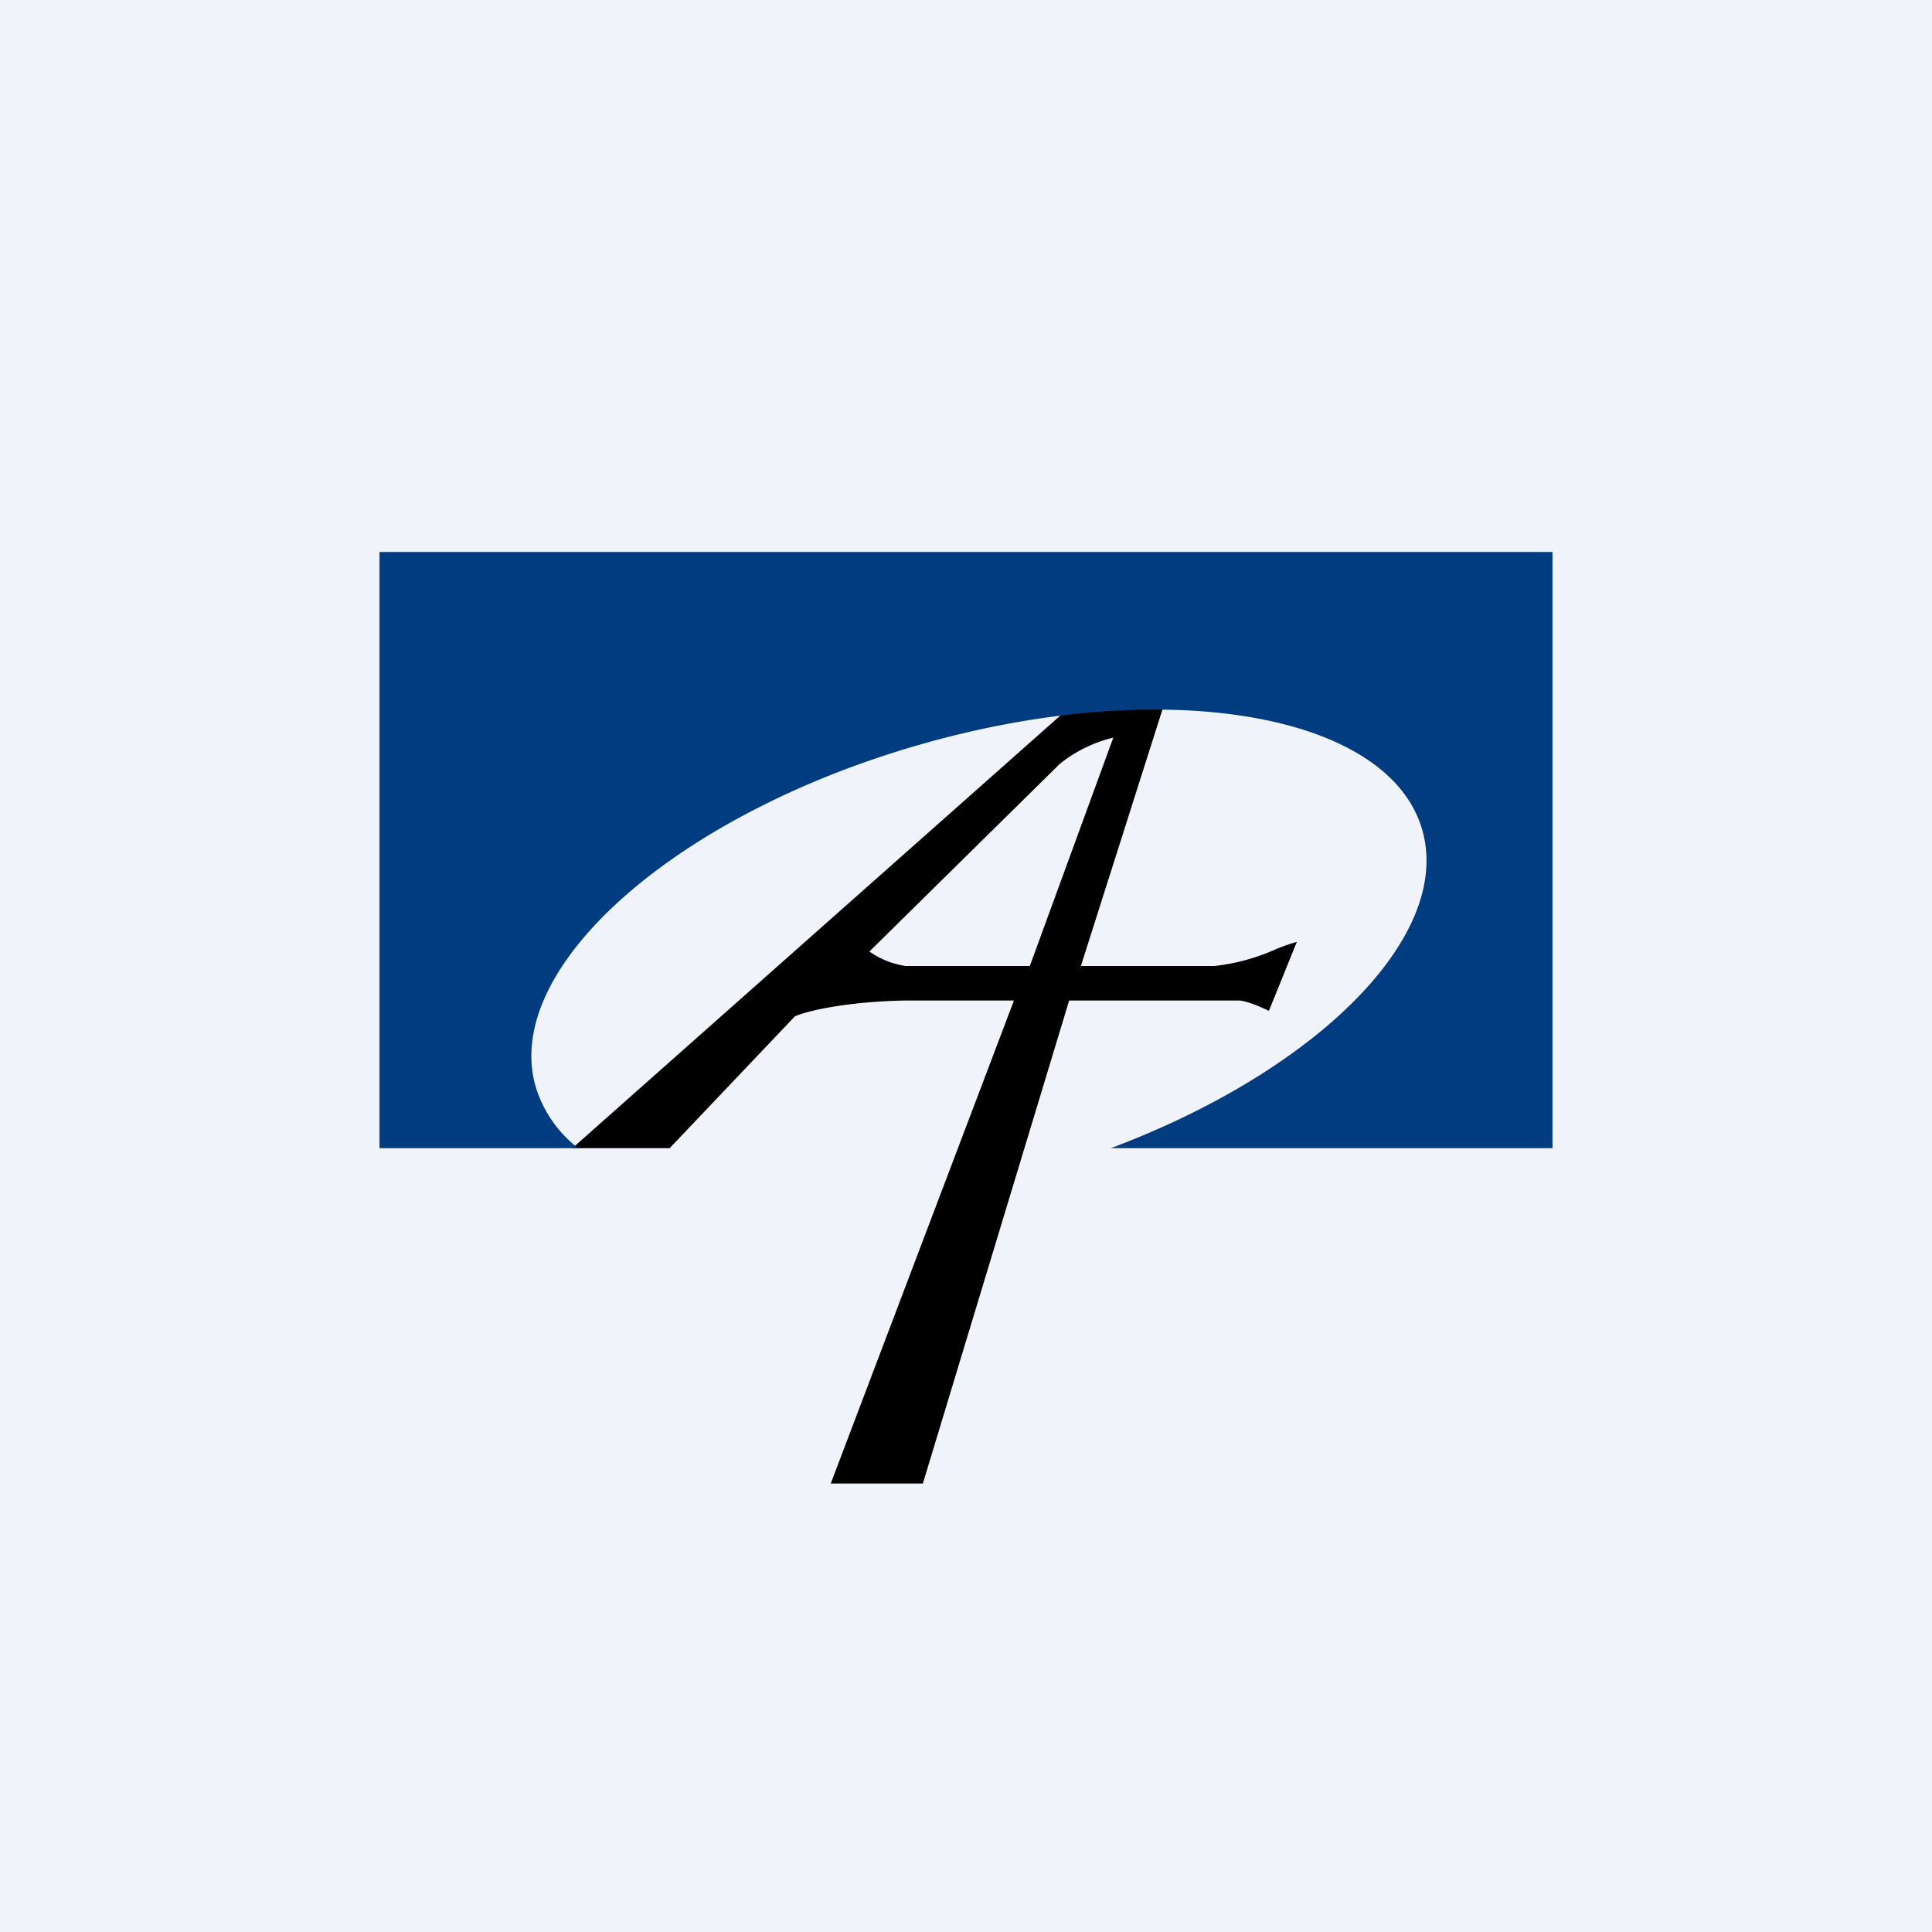
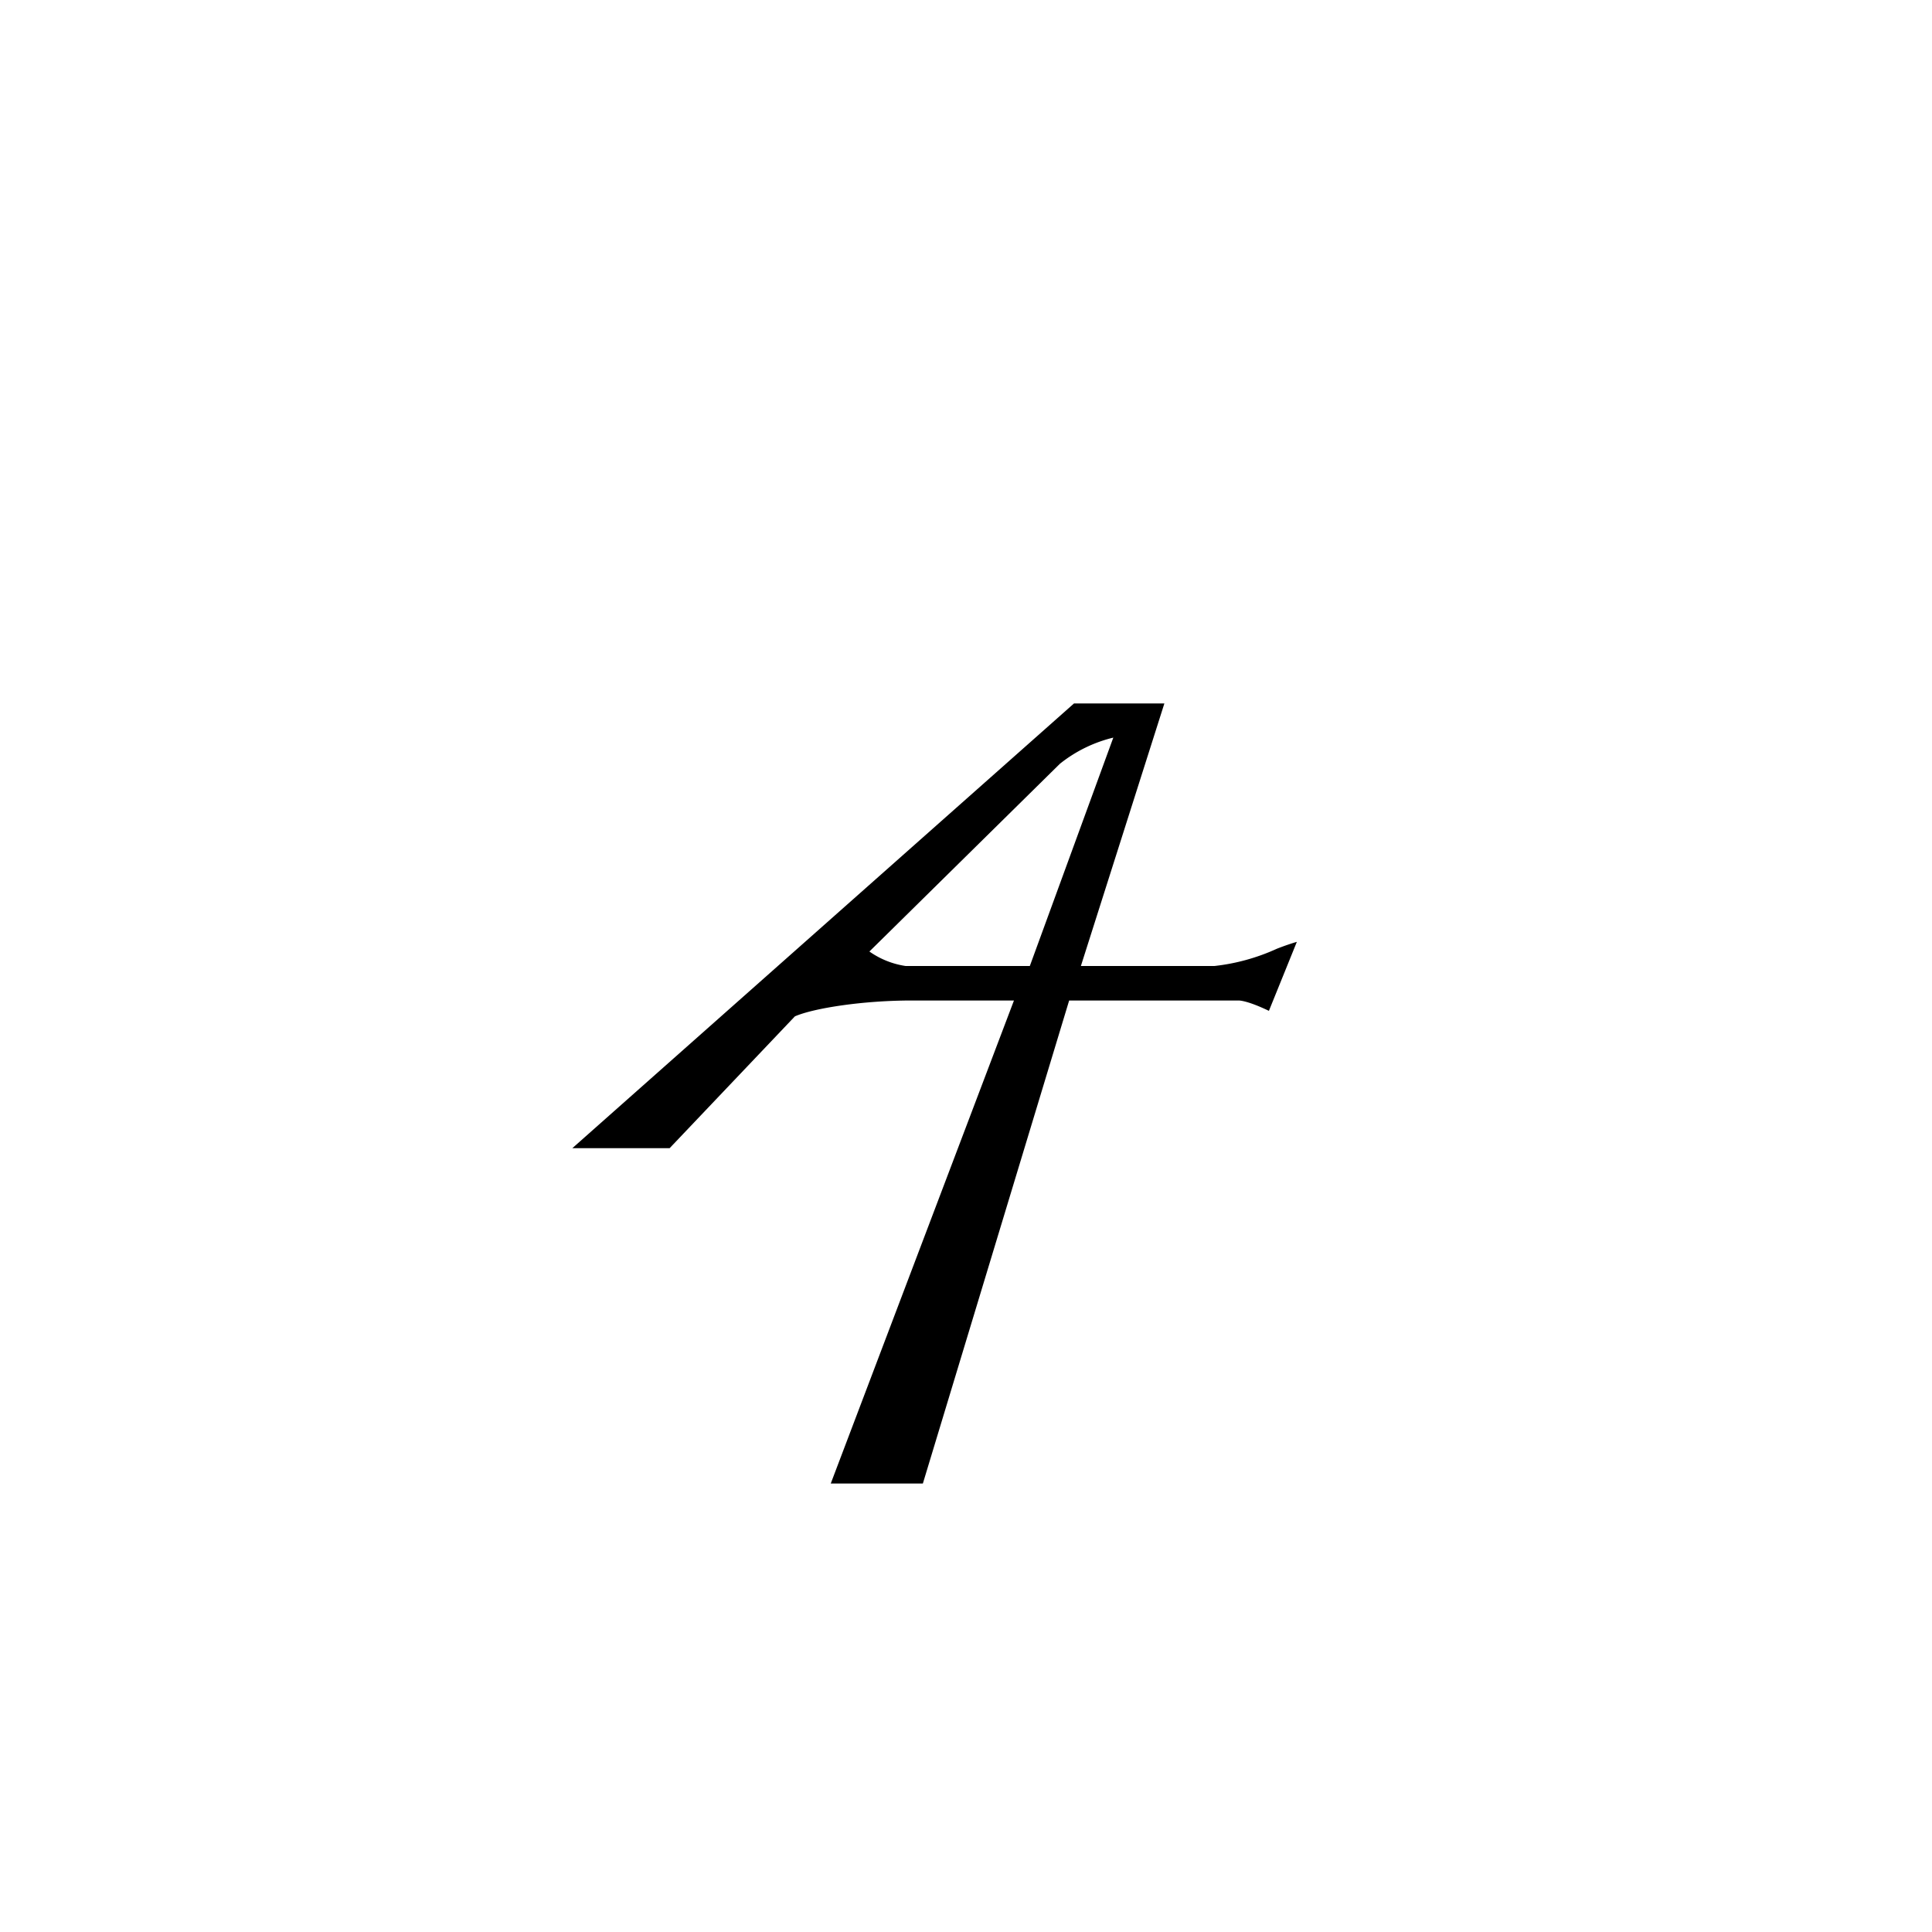
<svg xmlns="http://www.w3.org/2000/svg" width="56" height="56" viewBox="0 0 56 56">
-   <path fill="#F0F3FA" d="M0 0h56v56H0z" />
  <path d="M16.6 33.28h2.81l3.63-3.82c.55-.24 1.98-.46 3.38-.46h2.97l-5.31 14h2.67l4.24-14h4.93c.23.02.59.17.86.3l.81-2c-.14.04-.35.11-.58.2a5.9 5.9 0 0 1-1.81.5h-3.87l2.42-7.61h-2.62L16.59 33.28zm8.6-5.7l5.52-5.44a3.96 3.96 0 0 1 1.55-.76L29.85 28h-3.6a2.45 2.45 0 0 1-1.05-.42z" />
-   <path d="M45 16H11v17.28h5.76a3.55 3.55 0 0 1-1.23-1.77c-1-3.4 3.95-7.84 11.04-9.9 7.1-2.06 13.66-.97 14.65 2.43.9 3.08-3.03 6.99-9.02 9.24H45V16z" fill="#013C80" />
</svg>